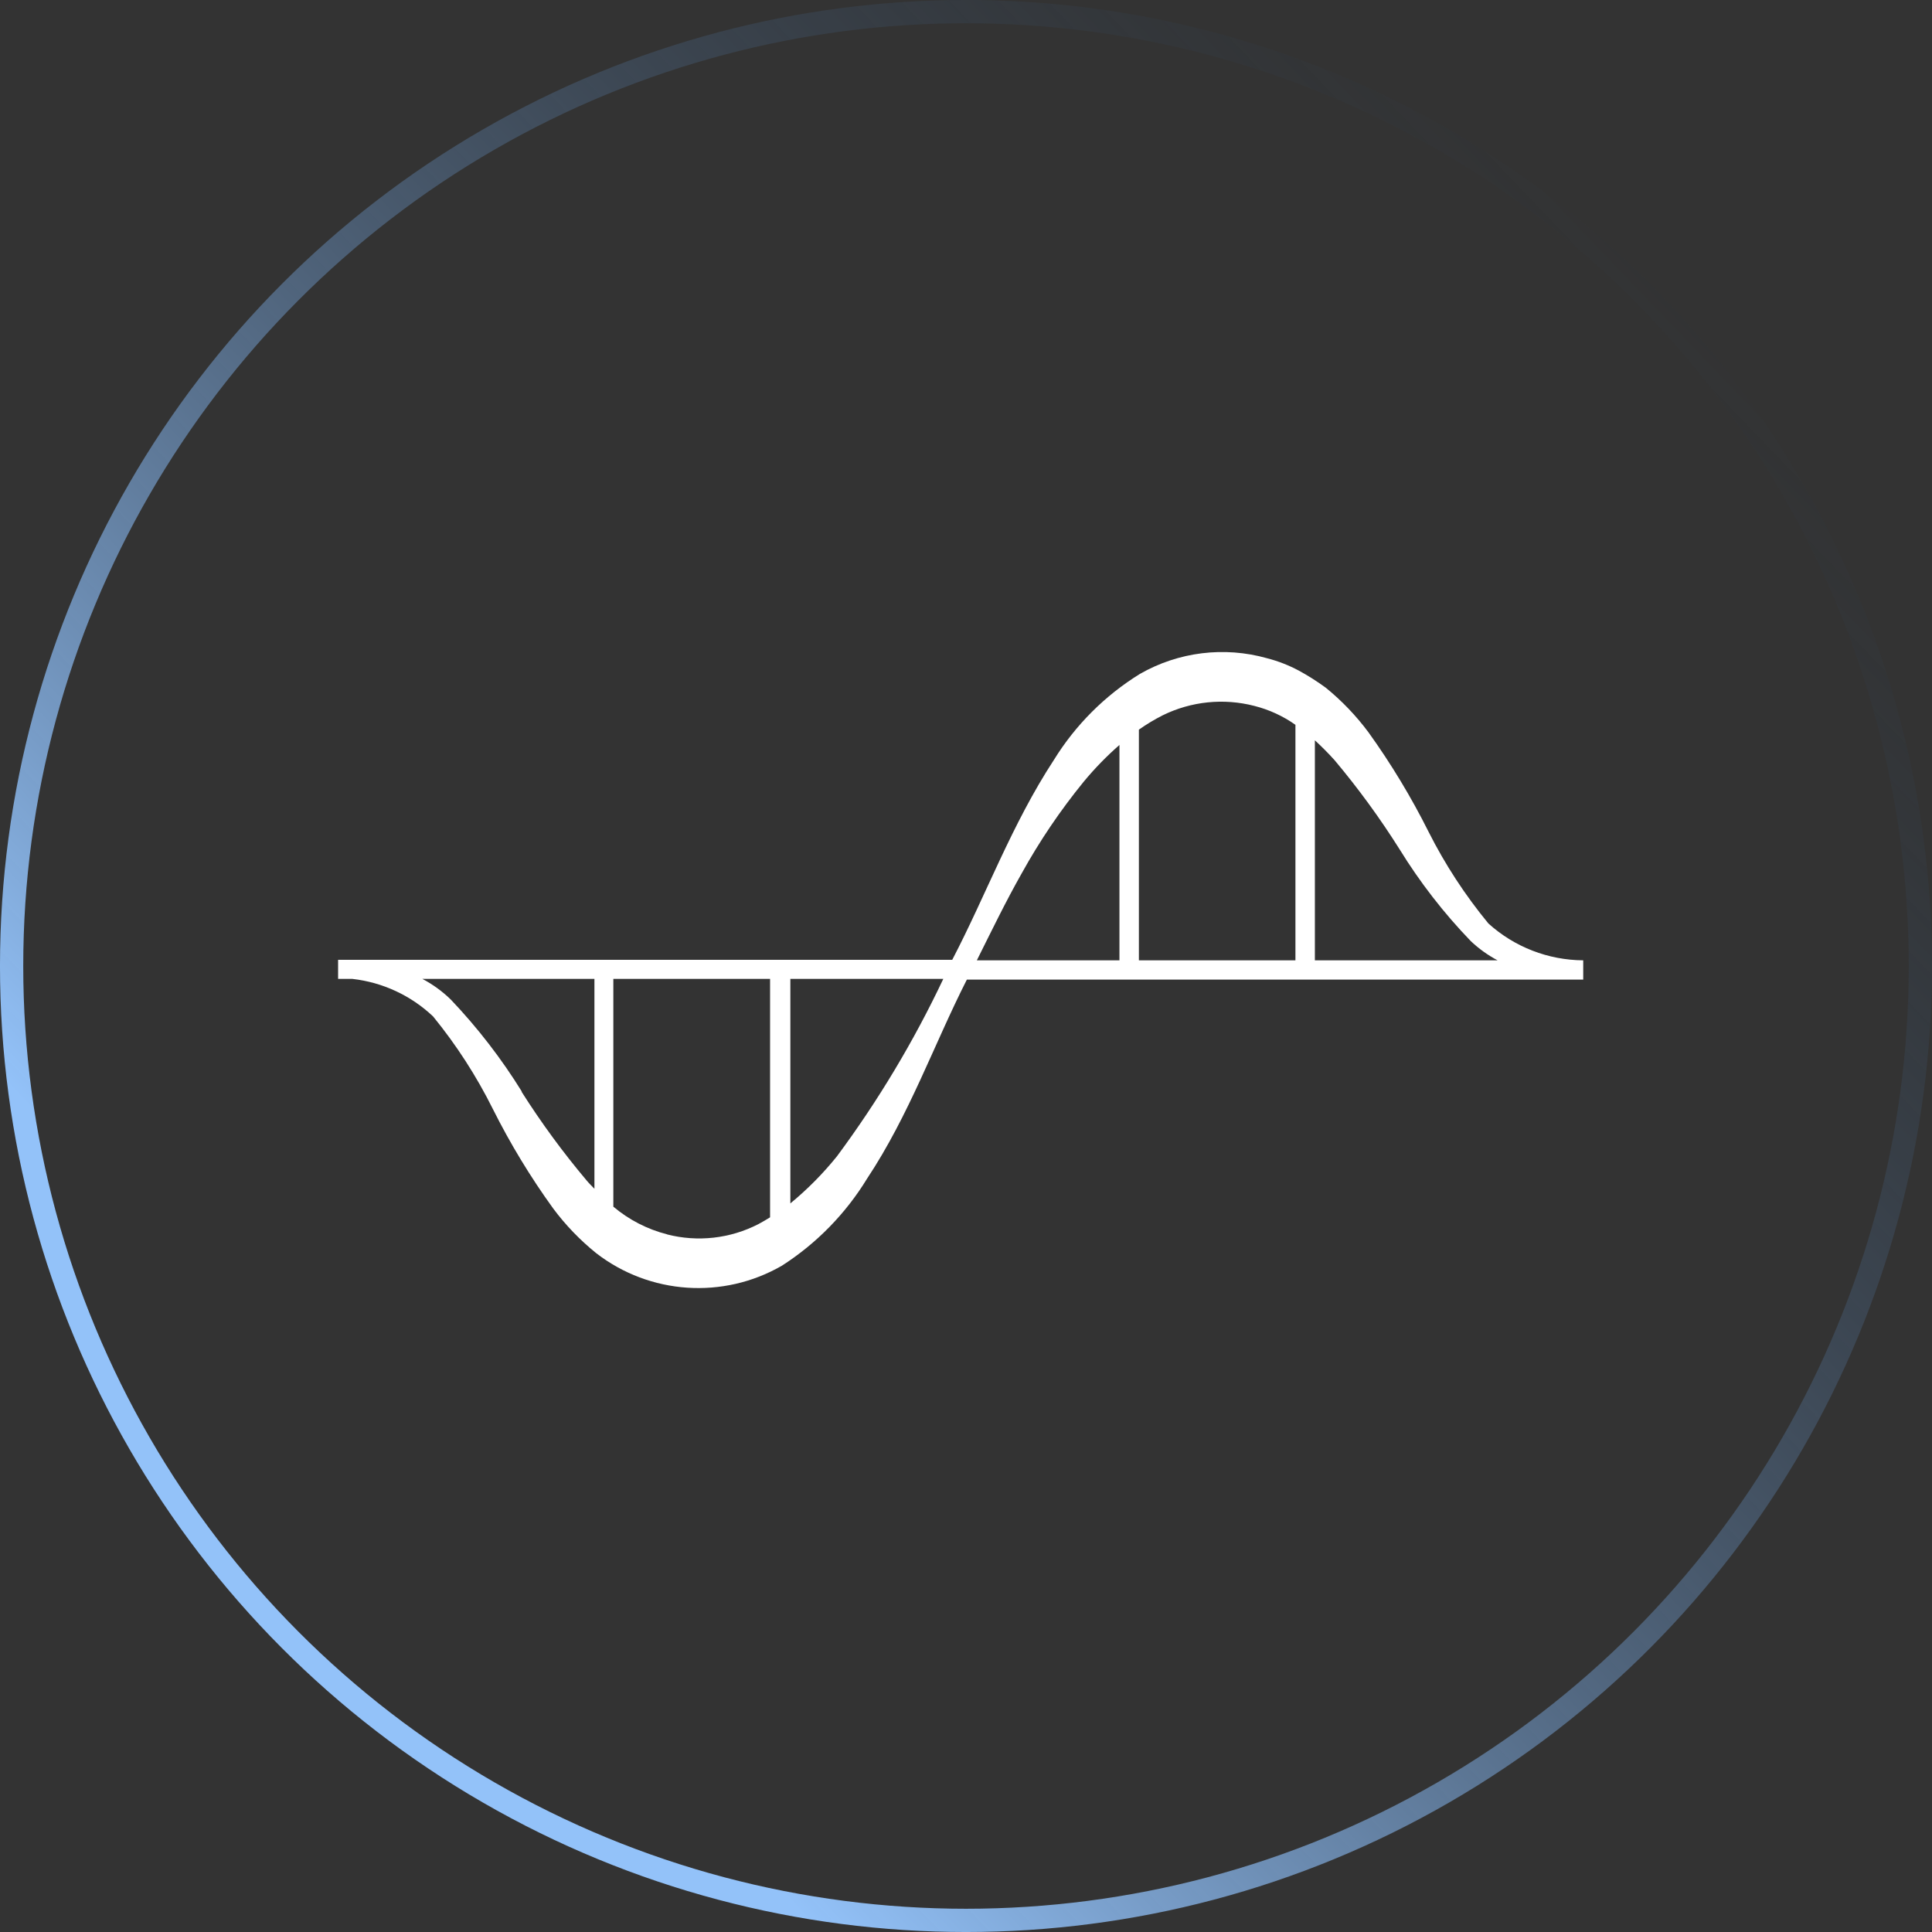
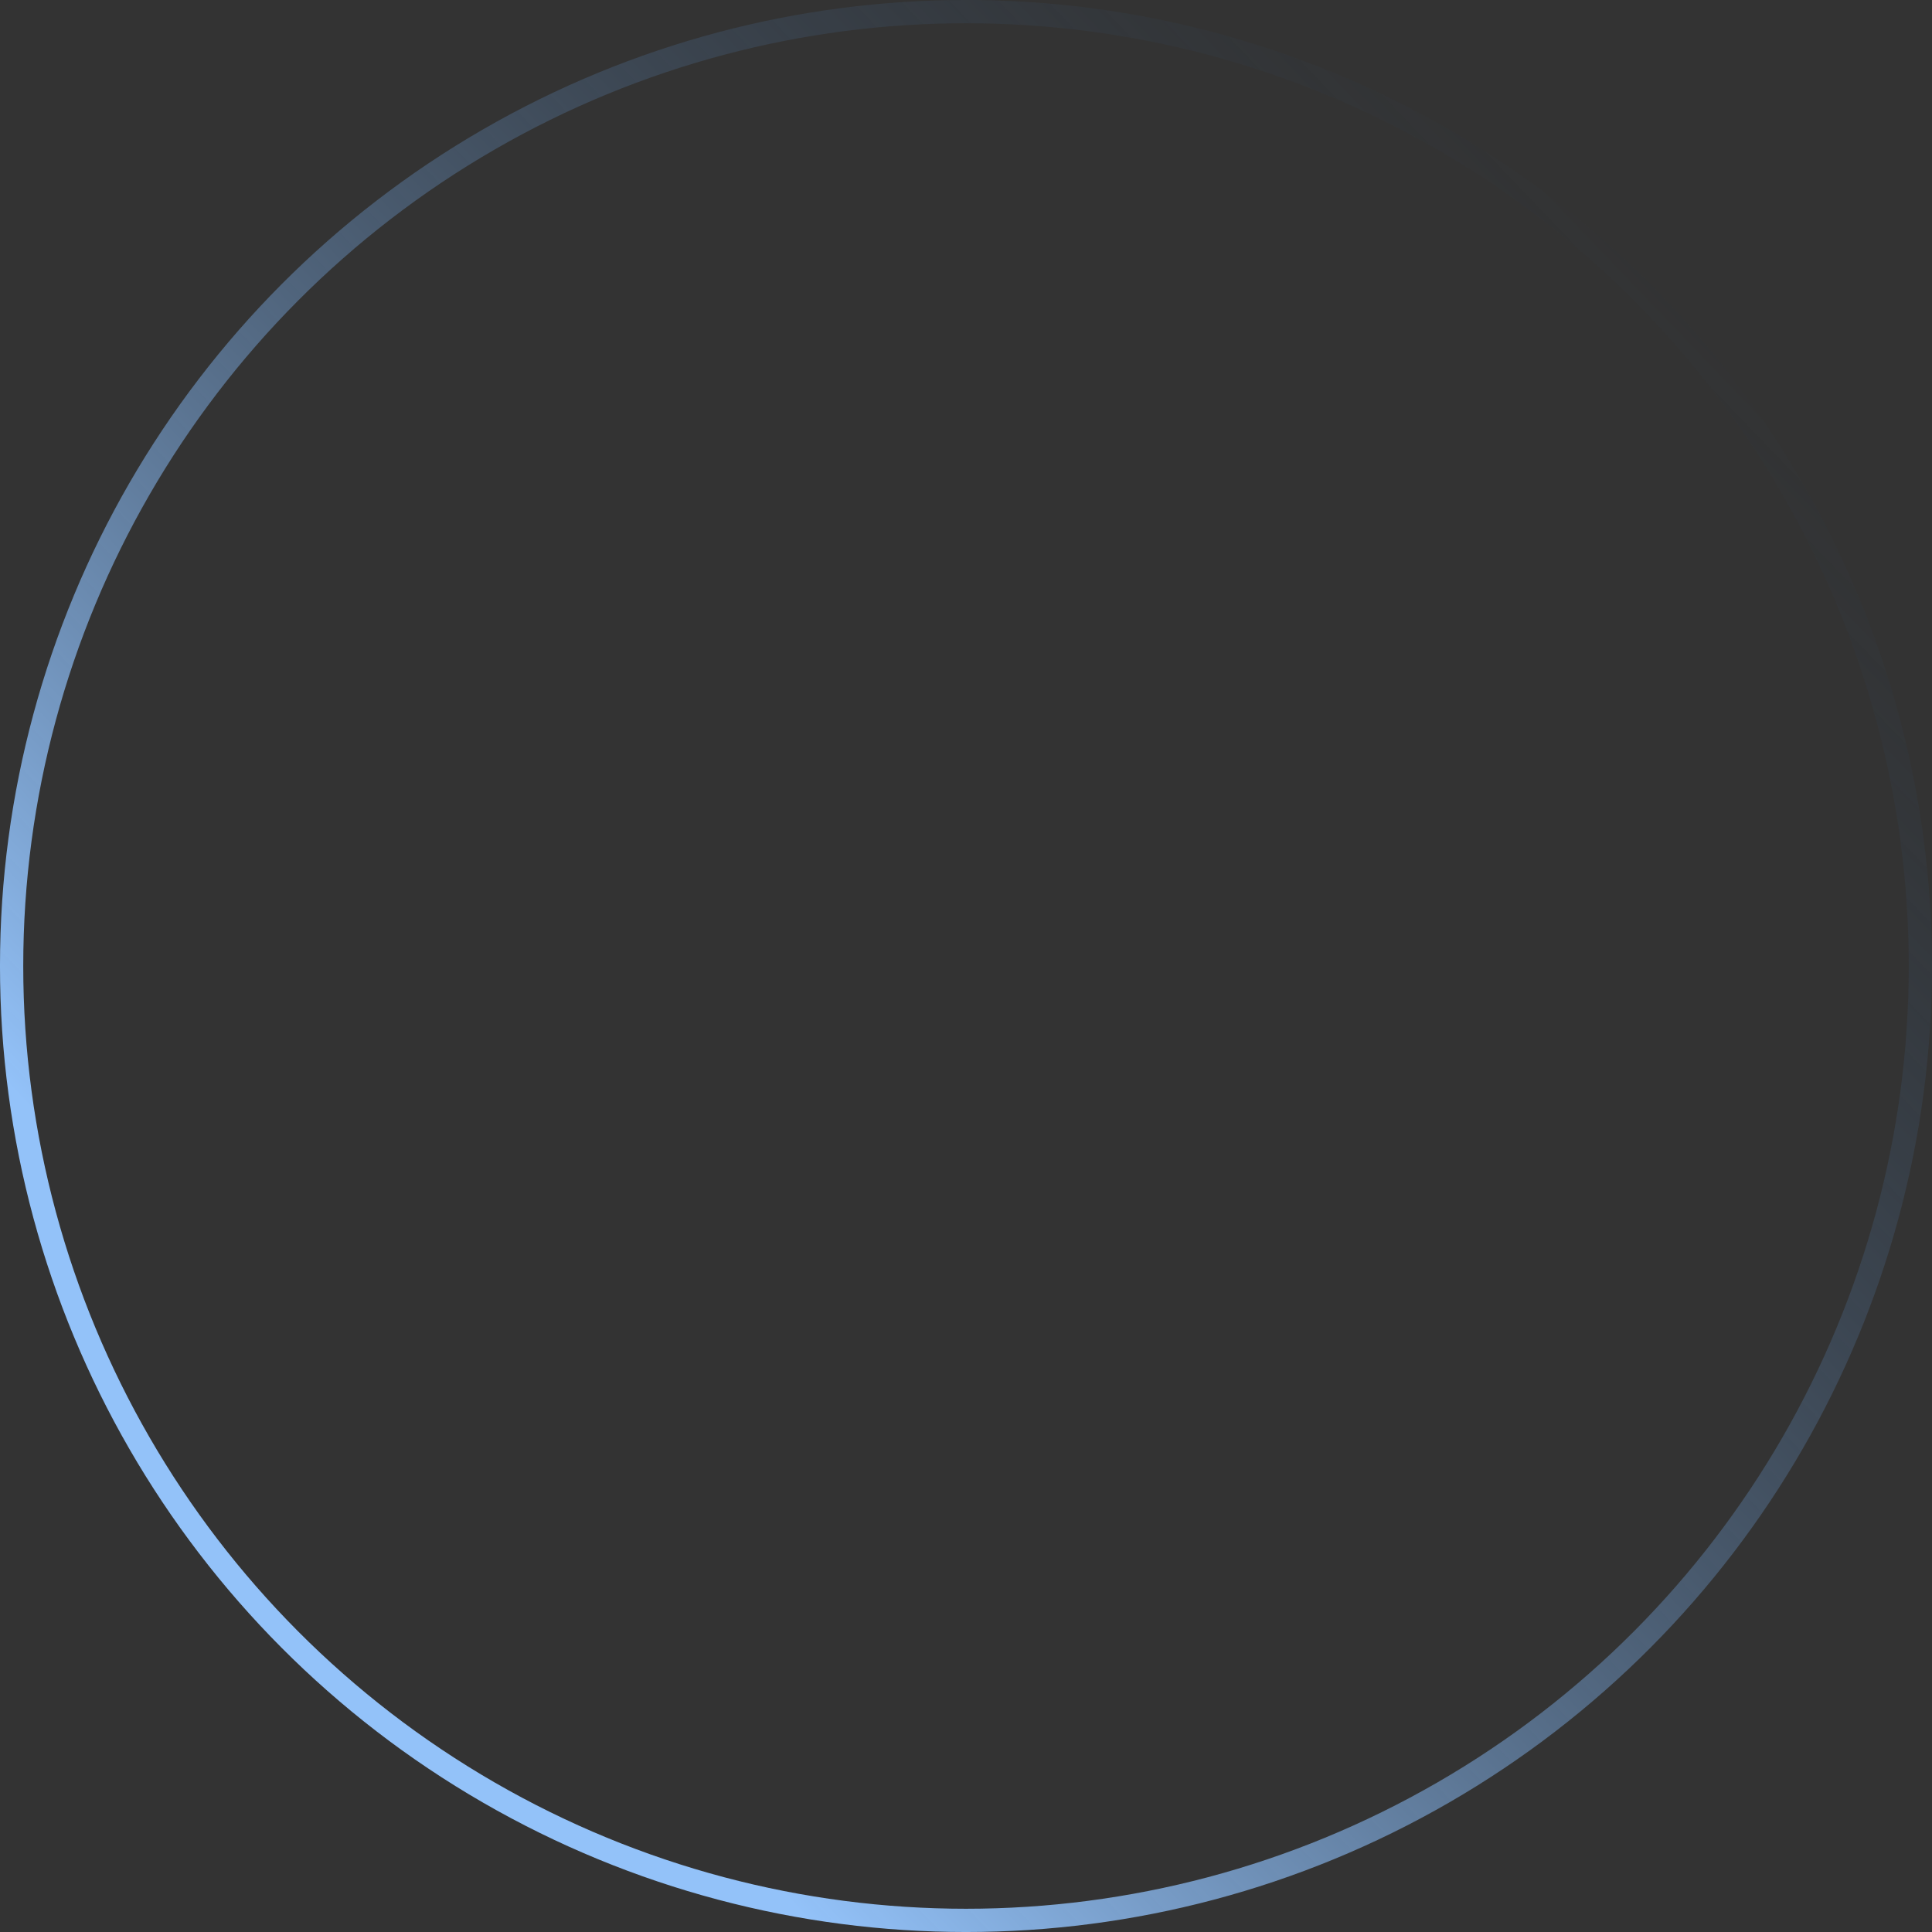
<svg xmlns="http://www.w3.org/2000/svg" width="80px" height="80px" viewBox="0 0 80 80" version="1.1">
  <rect x="0" y="0" width="80" height="80" fill="#333333" stroke="none" />
  <title>PowerAdaptSensor</title>
  <defs>
    <linearGradient x1="21.787%" y1="80.237%" x2="91.123%" y2="13.809%" id="linearGradient-1">
      <stop stop-color="#93C2F9" offset="0%" />
      <stop stop-color="#25384E" stop-opacity="0" offset="100%" />
    </linearGradient>
  </defs>
  <g id="Pre/Post-Purchase" stroke="none" stroke-width="1" fill="none" fill-rule="evenodd">
    <g id="S9000---Pre-Purchase-Page---Desktop----2" transform="translate(-812, -3428)">
      <g id="PowerAdaptSensor" transform="translate(812, 3428)">
        <circle id="Oval" stroke="url(#linearGradient-1)" stroke-width="0.963" cx="40" cy="40" r="39.519" />
        <g transform="translate(14, 27)" fill="#FFFFFF" fill-rule="nonzero" id="Shape">
-           <path d="M51.558,12.765 L51.558,12.765 C50.107,12.756 48.71,12.214 47.633,11.241 C46.669,10.071 45.837,8.798 45.155,7.444 C44.436,6.008 43.605,4.631 42.668,3.327 C42.156,2.638 41.561,2.016 40.895,1.475 C40.536,1.212 40.16,0.974 39.769,0.762 C39.356,0.543 38.919,0.373 38.466,0.256 C36.695,-0.243 34.798,-0.009 33.202,0.905 C31.754,1.799 30.534,3.018 29.64,4.466 C27.895,7.13 26.833,10.058 25.43,12.744 L0,12.744 L0,13.534 L0.591,13.534 C1.844,13.675 3.017,14.221 3.932,15.087 C4.899,16.271 5.73,17.559 6.411,18.927 C7.13,20.362 7.963,21.736 8.904,23.037 C9.417,23.727 10.016,24.349 10.685,24.889 C12.906,26.608 15.946,26.813 18.378,25.409 C19.811,24.489 21.016,23.257 21.904,21.804 C23.656,19.162 24.675,16.241 26.036,13.563 L51.558,13.563 L51.558,12.765 Z M41.265,4.481 C42.243,5.646 43.14,6.876 43.951,8.163 C44.795,9.533 45.783,10.809 46.9,11.967 C47.232,12.282 47.606,12.551 48.011,12.765 L40.446,12.765 L40.446,3.654 C40.724,3.911 41.002,4.188 41.265,4.481 M34.142,2.621 C35.32,2.04 36.667,1.901 37.939,2.23 C38.549,2.384 39.127,2.649 39.641,3.013 L39.641,12.765 L33.159,12.765 L33.159,3.213 C33.472,2.992 33.8,2.794 34.142,2.621 M28.308,9.161 C29.048,7.823 29.906,6.555 30.872,5.371 C31.324,4.823 31.82,4.314 32.354,3.847 L32.354,12.765 L26.449,12.765 C27.061,11.54 27.645,10.329 28.308,9.161 M7.608,18.2 C6.761,16.832 5.775,15.555 4.666,14.389 C4.317,14.049 3.921,13.761 3.49,13.534 L10.614,13.534 L10.614,22.225 C10.507,22.111 10.393,22.004 10.293,21.883 C9.311,20.718 8.409,19.487 7.593,18.2 M13.627,24.112 C12.807,23.904 12.044,23.511 11.397,22.965 L11.397,13.534 L17.887,13.534 L17.887,23.407 C17.73,23.507 17.566,23.599 17.409,23.685 C16.239,24.289 14.888,24.441 13.613,24.112 M20.658,20.878 C20.082,21.593 19.435,22.247 18.727,22.83 L18.727,13.534 L25.06,13.534 C23.836,16.12 22.362,18.58 20.658,20.878" />
-         </g>
+           </g>
      </g>
    </g>
  </g>
</svg>